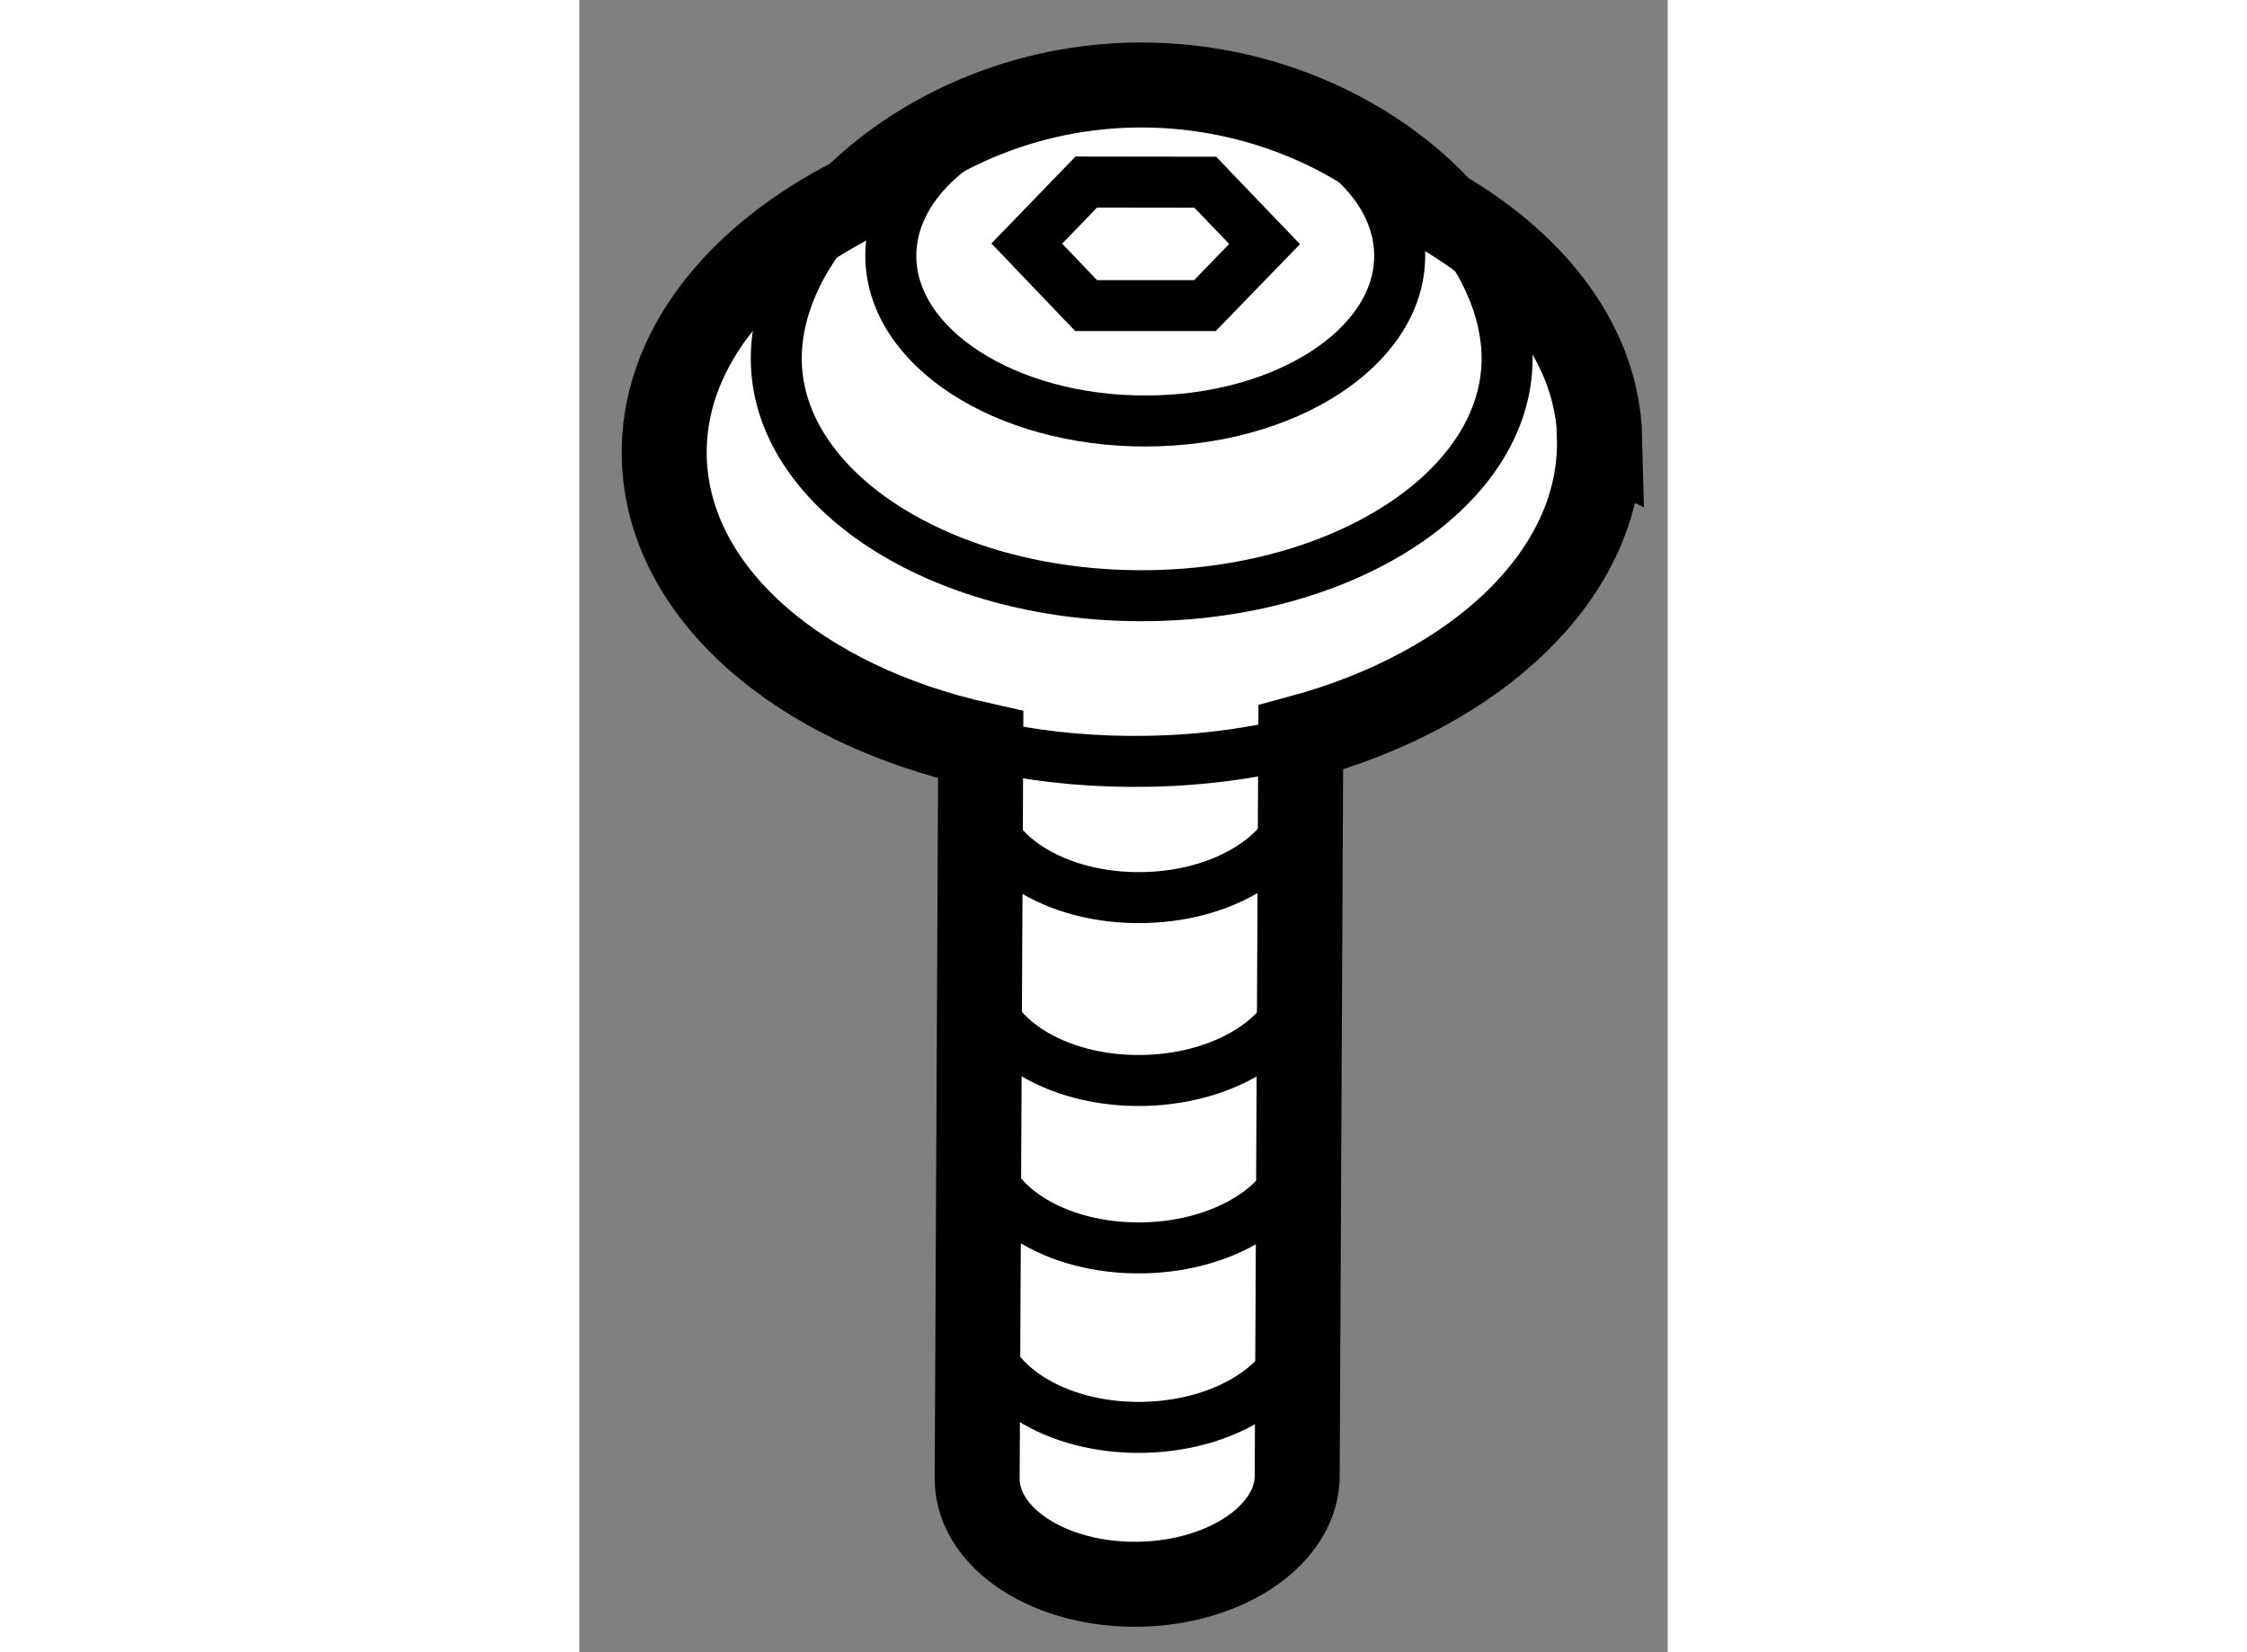
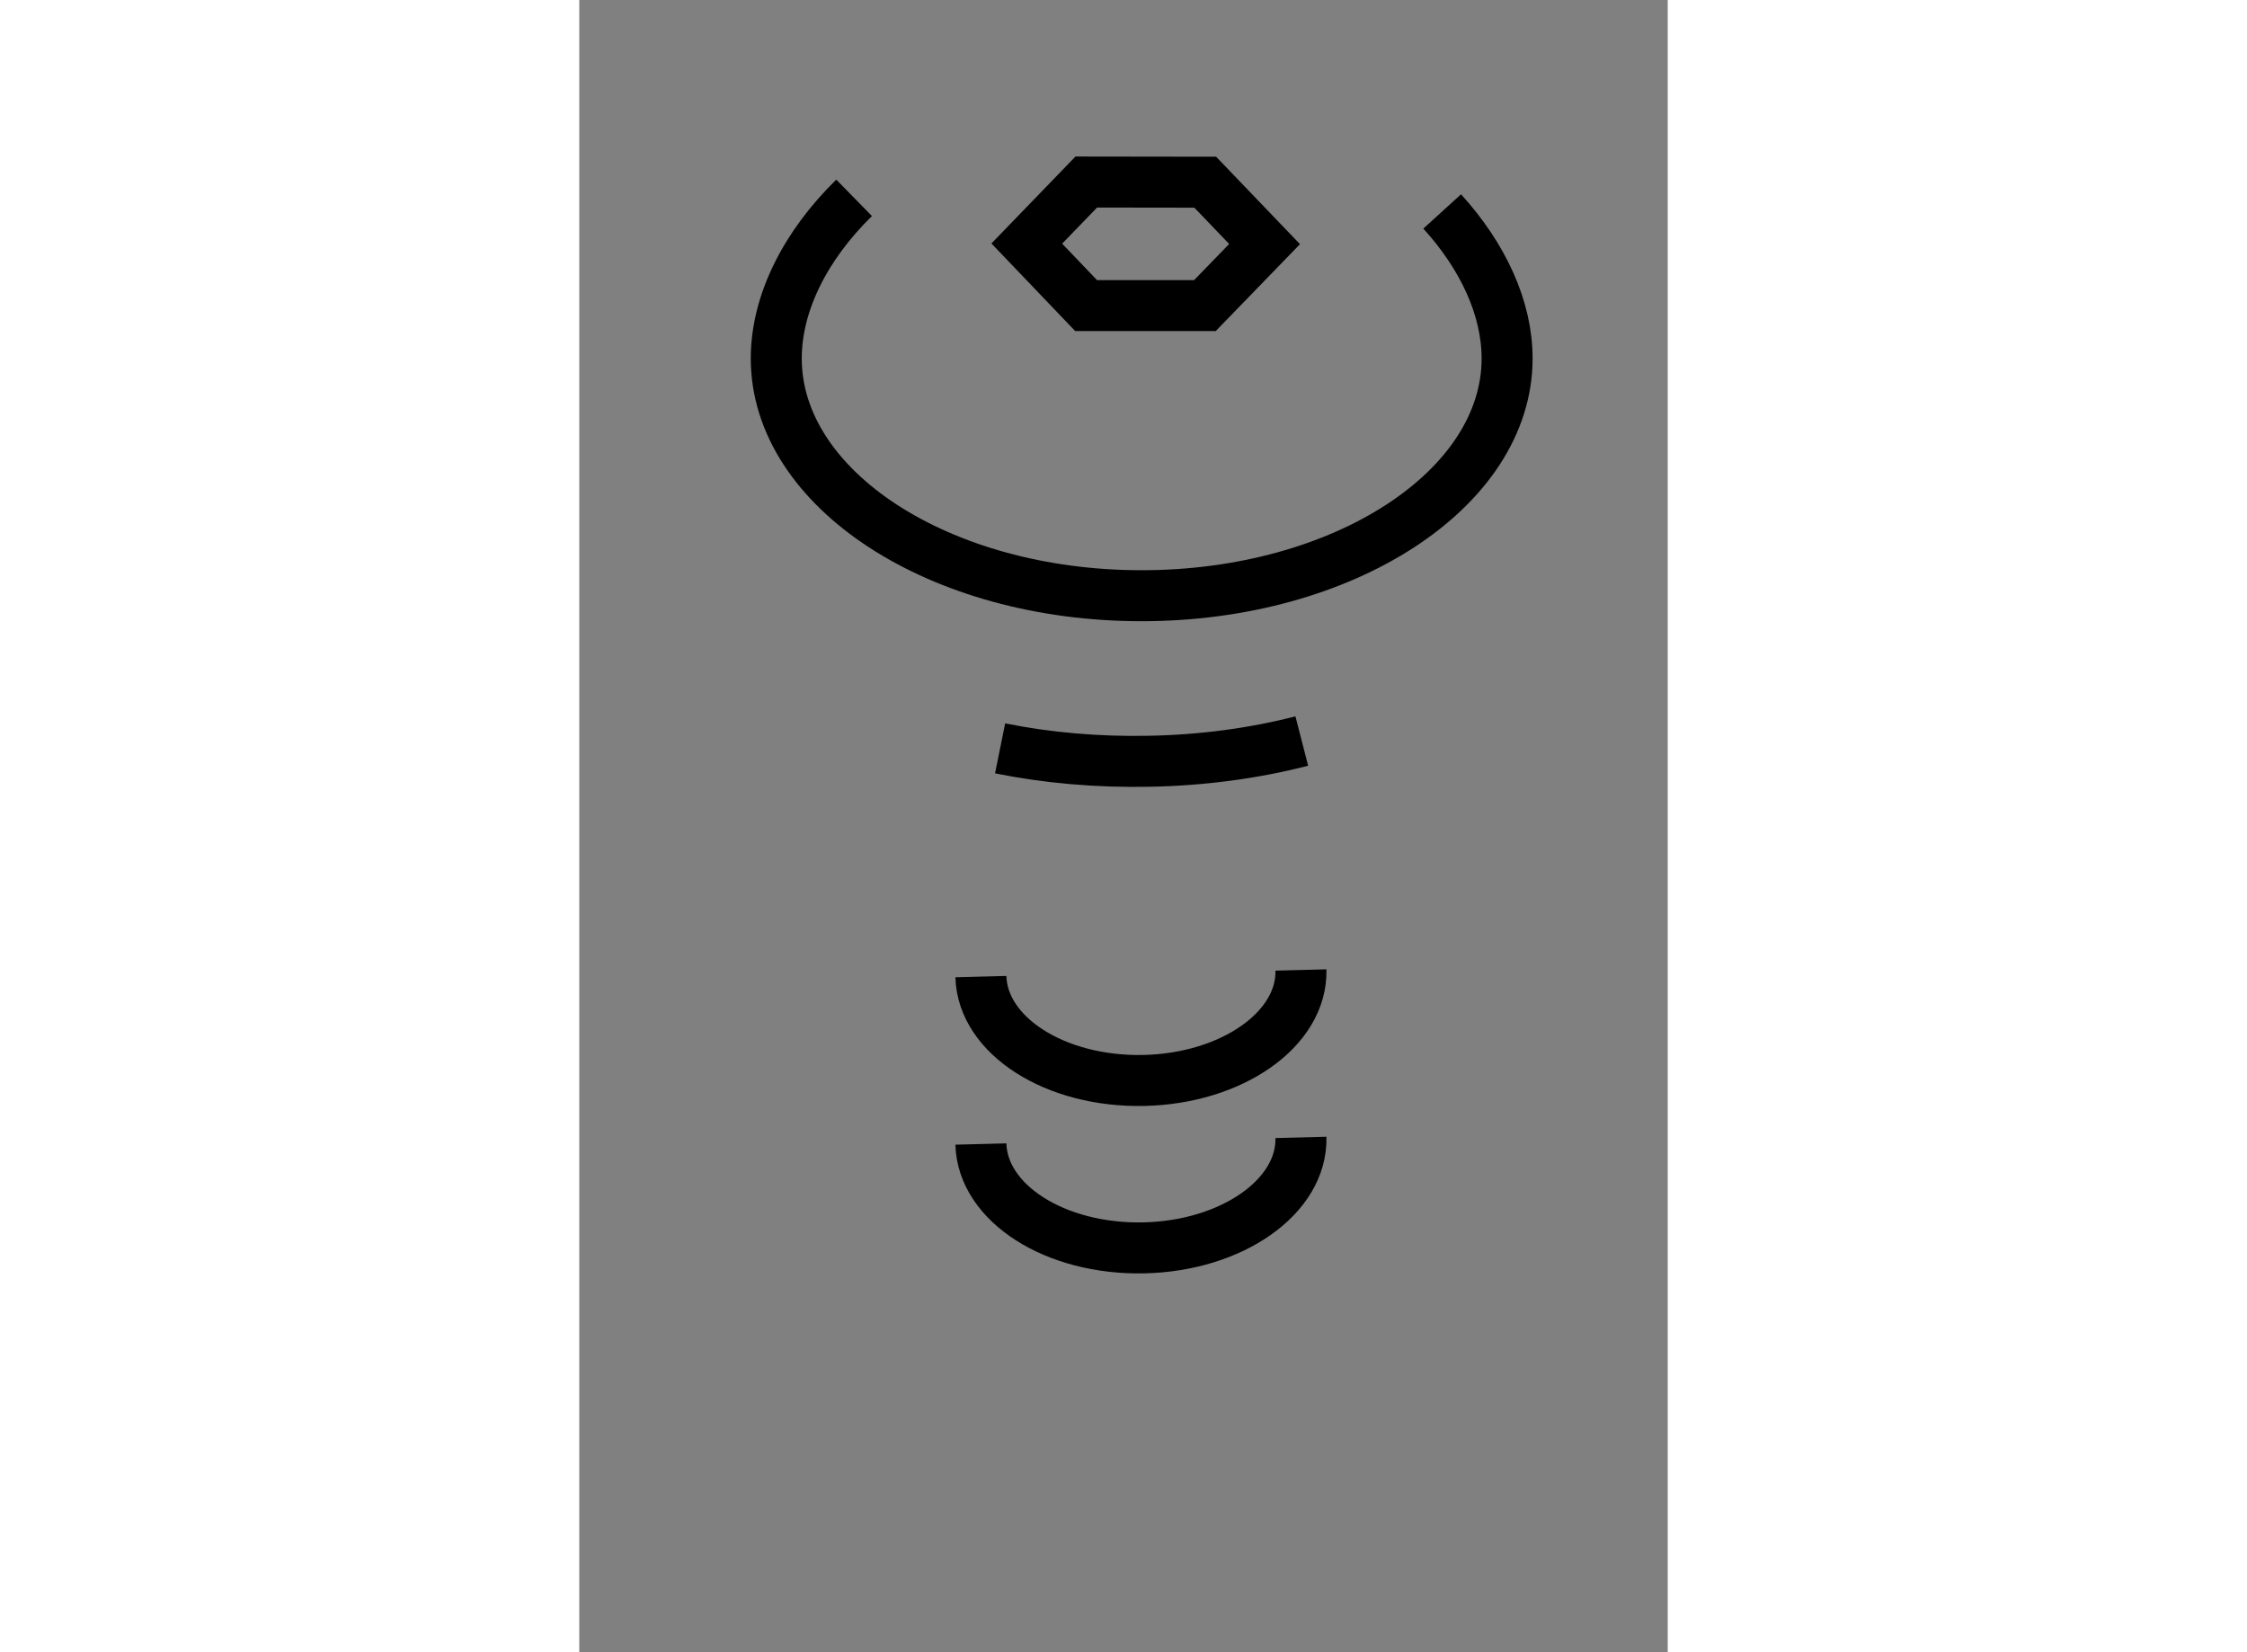
<svg xmlns="http://www.w3.org/2000/svg" version="1.1" x="0px" y="0px" width="244.8px" height="180px" viewBox="36.906 6.098 6.404 9.721" enable-background="new 0 0 244.8 180" xml:space="preserve">
  <rect x="36.906" y="6.098" width="6.404" height="9.721" fill="#808080" stroke="none" />
  <g>
-     <path fill="#FFFFFF" stroke="#000000" stroke-width="0.5" d="M41.98,7.343c-0.388-0.426-1.034-0.745-1.767-0.745     c-0.688,0-1.292,0.283-1.686,0.669c-0.691,0.35-1.136,0.904-1.121,1.522c0.019,0.798,0.797,1.455,1.862,1.691l-0.021,4.328     c0.009,0.349,0.438,0.622,0.957,0.611c0.521-0.011,0.935-0.302,0.926-0.65l0.021-4.332c1.042-0.282,1.777-0.968,1.757-1.762     l0.002,0.001C42.897,8.141,42.536,7.668,41.98,7.343z" />
    <polygon fill="none" stroke="#000000" stroke-width="0.3" points="39.539,7.531 39.889,7.169 40.589,7.17 40.938,7.534      40.587,7.896 39.888,7.896 39.539,7.531   " />
-     <path fill="none" stroke="#000000" stroke-width="0.3" d="M39.269,13.884c0.009,0.349,0.438,0.623,0.958,0.612        c0.519-0.011,0.934-0.302,0.925-0.651" />
    <path fill="none" stroke="#000000" stroke-width="0.3" d="M39.269,12.829c0.009,0.349,0.438,0.622,0.958,0.611        c0.519-0.011,0.934-0.302,0.925-0.65" />
    <path fill="none" stroke="#000000" stroke-width="0.3" d="M39.269,11.844c0.009,0.348,0.438,0.622,0.958,0.611        c0.519-0.011,0.934-0.302,0.925-0.65" />
-     <path fill="none" stroke="#000000" stroke-width="0.3" d="M39.269,10.768c0.009,0.348,0.438,0.622,0.958,0.611        c0.519-0.01,0.934-0.302,0.925-0.65" />
    <path fill="none" stroke="#000000" stroke-width="0.3" d="M39.382,10.501c0.277,0.056,0.572,0.082,0.878,0.076        c0.315-0.006,0.617-0.047,0.897-0.119" />
-     <ellipse fill="none" stroke="#000000" stroke-width="0.3" cx="40.236" cy="7.603" rx="1.497" ry="0.972" />
    <path fill="none" stroke="#000000" stroke-width="0.3" d="M41.983,7.342c0.24,0.264,0.382,0.569,0.382,0.865     c0,0.77-0.964,1.396-2.151,1.396c-1.188,0-2.149-0.626-2.149-1.396c0-0.326,0.171-0.664,0.458-0.945" />
  </g>
</svg>